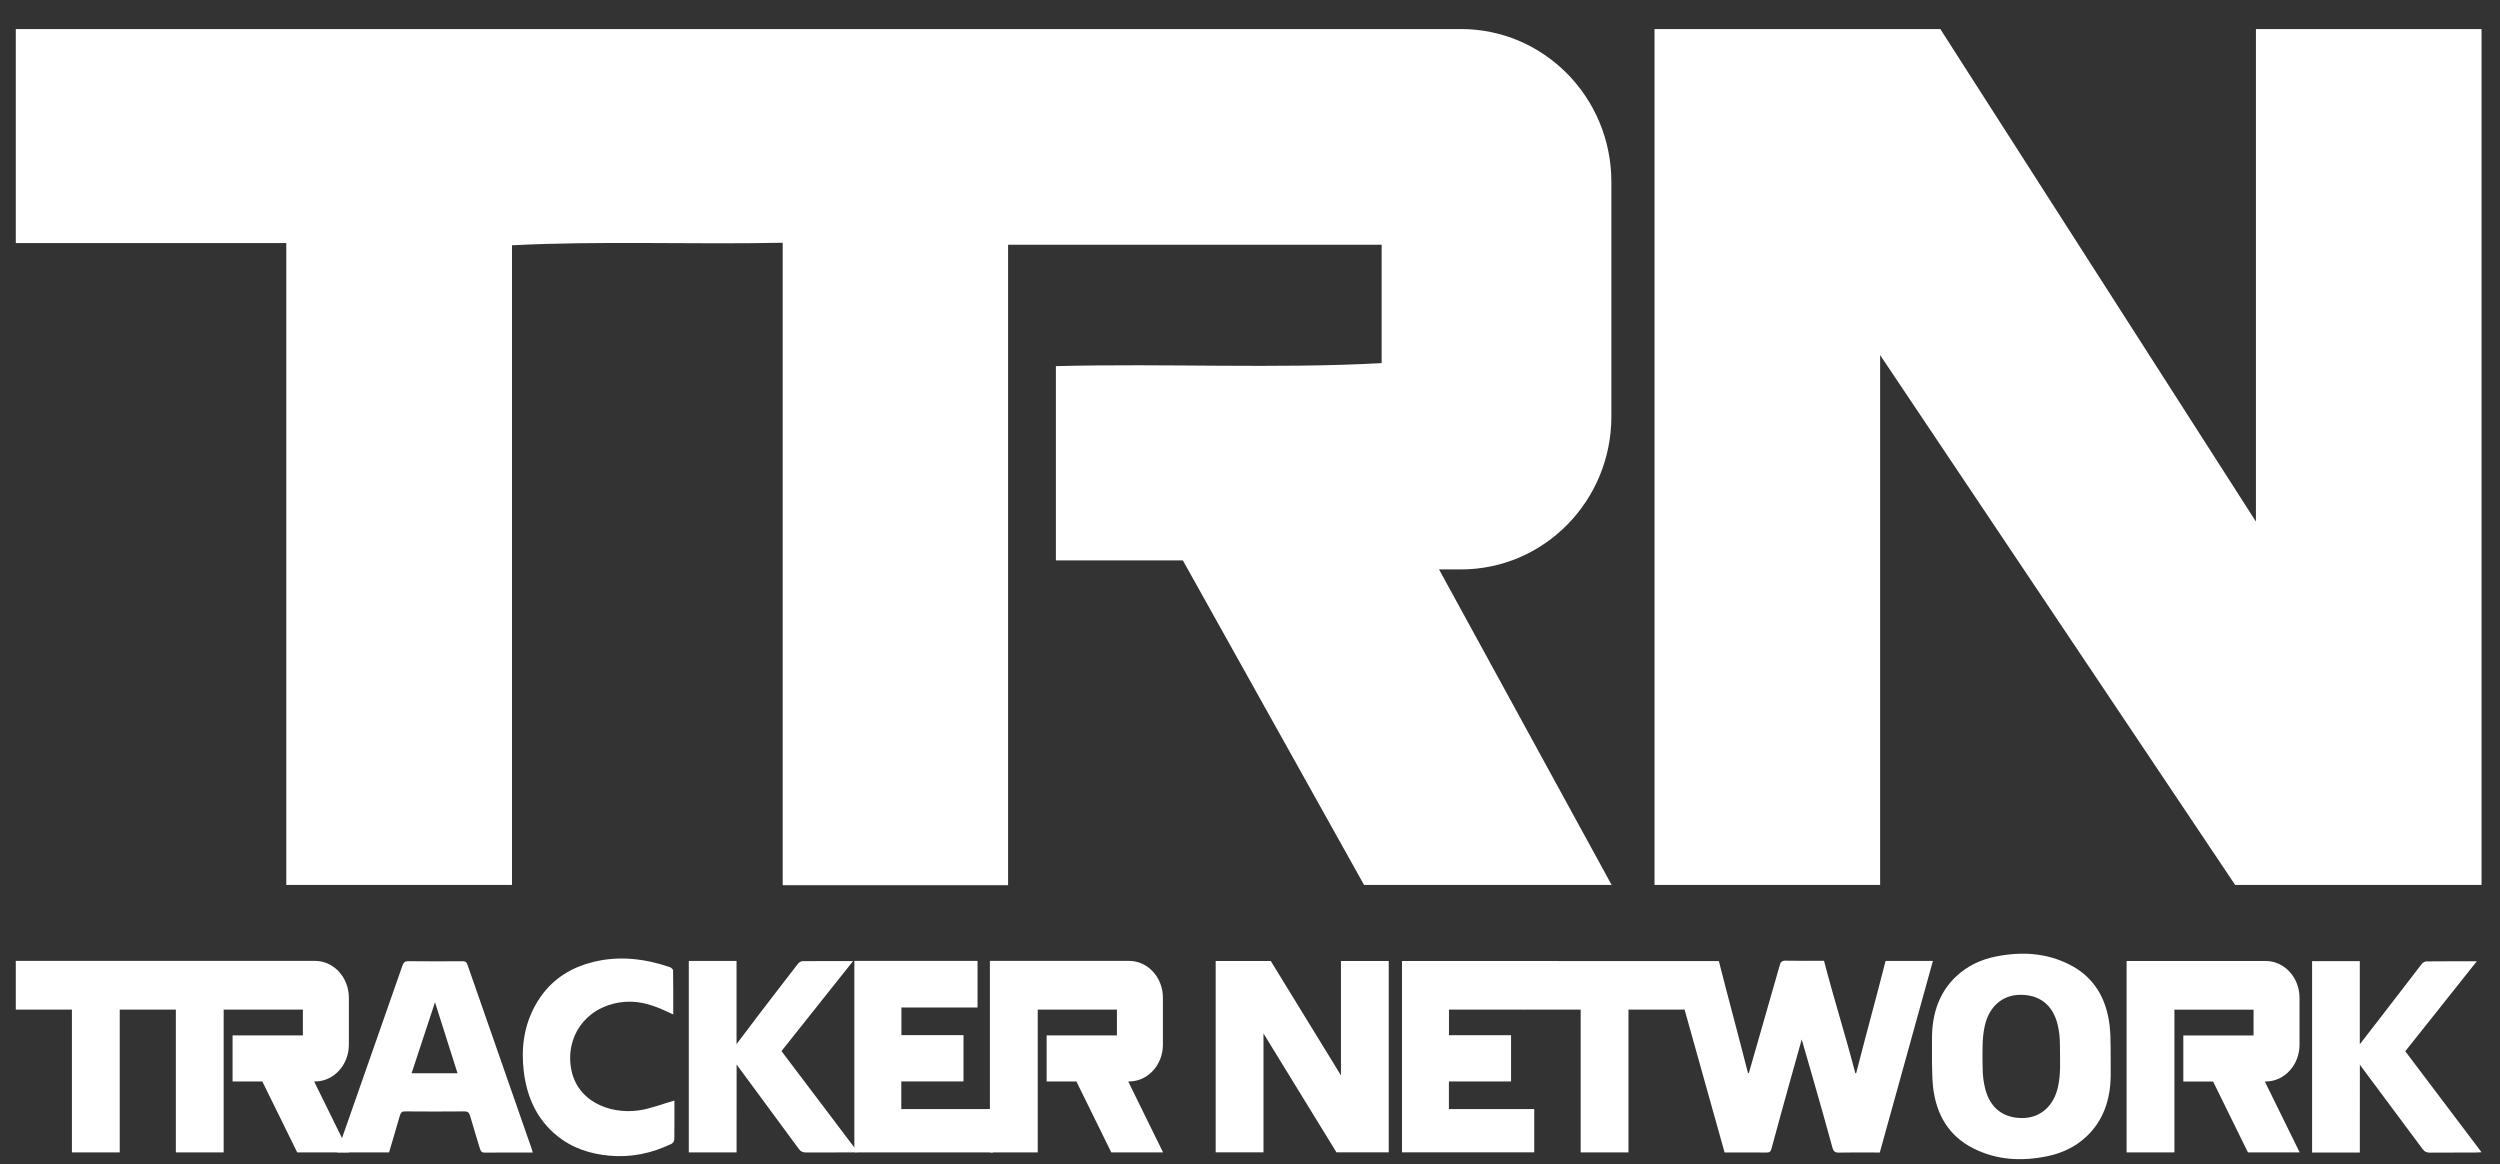
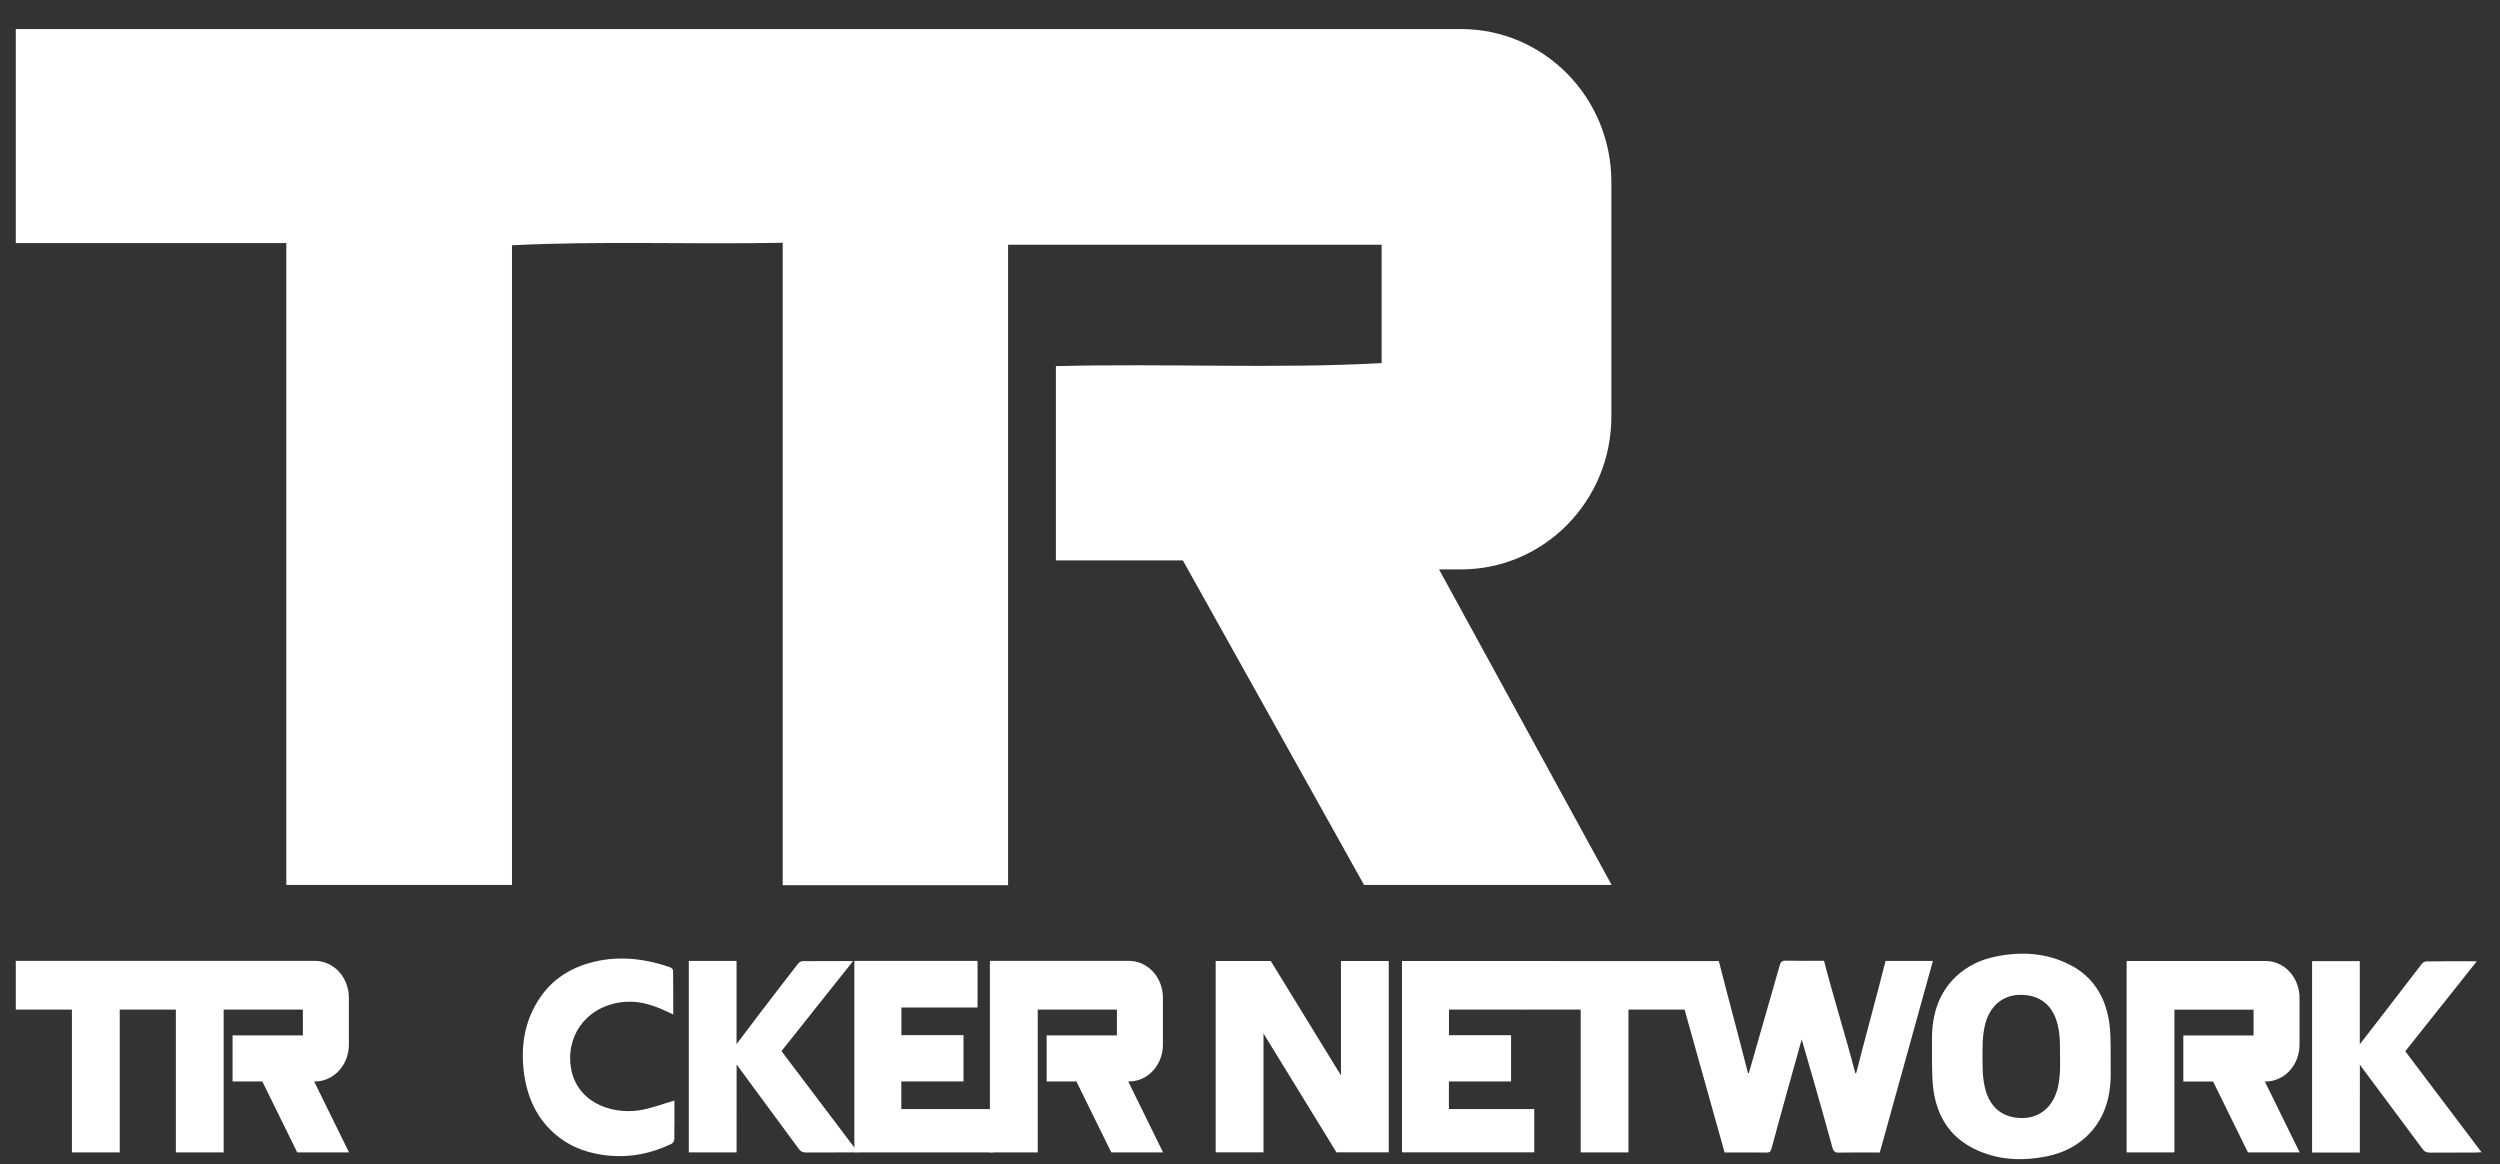
<svg xmlns="http://www.w3.org/2000/svg" width="73" height="34" viewBox="0 0 73 34" fill="none">
  <rect x="0" y="0" width="73" height="34" fill="#333333" stroke="none" />
  <g clip-path="url(#clip0_5767_1326)">
-     <path d="M15.556 33.654H15.37C14.968 33.654 14.566 33.651 14.164 33.657C14.075 33.659 14.038 33.626 14.011 33.532C13.919 33.214 13.815 32.901 13.726 32.582C13.696 32.477 13.65 32.453 13.56 32.453C12.983 32.458 12.406 32.458 11.829 32.453C11.742 32.452 11.703 32.479 11.676 32.575C11.575 32.935 11.466 33.292 11.36 33.65H9.846C9.862 33.598 9.875 33.555 9.889 33.512C10.511 31.741 11.132 29.97 11.751 28.197C11.785 28.099 11.826 28.067 11.917 28.067C12.448 28.073 12.978 28.071 13.508 28.068C13.579 28.068 13.621 28.084 13.65 28.169C14.273 29.961 14.899 31.751 15.524 33.542C15.535 33.573 15.542 33.605 15.556 33.654ZM13.36 31.34C13.141 30.649 12.928 29.978 12.702 29.266L12.018 31.34H13.36Z" fill="white" />
    <path d="M9.173 31.579H9.197C9.744 31.579 10.187 31.098 10.187 30.505V29.132C10.187 28.991 10.161 28.851 10.111 28.721C10.062 28.59 9.989 28.472 9.897 28.372C9.805 28.272 9.696 28.193 9.576 28.139C9.456 28.085 9.327 28.058 9.197 28.058H0.461V29.48H2.1V33.651H3.496V29.48H5.135V33.651H6.531V29.48H8.844V30.233H6.791V31.579H7.66L8.679 33.651H10.192L9.173 31.579ZM21.507 30.488C21.761 30.16 21.945 29.902 22.172 29.608C22.553 29.113 22.922 28.628 23.306 28.135C23.334 28.099 23.396 28.066 23.437 28.066C23.918 28.061 24.389 28.063 24.91 28.063C24.2 28.955 23.519 29.812 22.819 30.692C23.562 31.674 24.293 32.643 25.049 33.642C24.986 33.646 24.923 33.65 24.881 33.65C24.426 33.651 23.673 33.652 23.549 33.653C23.447 33.655 23.385 33.629 23.323 33.546C22.734 32.749 21.566 31.161 21.566 31.161L21.509 31.082C21.509 31.082 21.508 32.791 21.508 33.651H20.113V28.059H21.507V30.488ZM28.905 28.058V33.651H30.302V29.48H32.614V30.233H30.562V31.579H31.431L32.45 33.651H33.962L32.944 31.579H32.968C33.514 31.579 33.957 31.098 33.957 30.505V29.132C33.957 28.991 33.932 28.851 33.882 28.721C33.832 28.59 33.759 28.472 33.667 28.372C33.575 28.272 33.466 28.193 33.346 28.139C33.226 28.085 33.098 28.058 32.968 28.058H28.905Z" fill="white" />
    <path d="M39.156 28.061V31.401L37.106 28.061H35.498V33.649H36.894V30.177L39.025 33.649H40.551V28.061H39.156Z" fill="white" />
    <path d="M24.947 28.058H28.544V29.419H26.321V30.226H28.134V31.578H26.318V32.385H28.998V33.65H24.947V28.058Z" fill="white" />
    <path d="M40.938 28.061H44.532V29.48H42.31V30.227H44.123V31.578H42.308V32.385H44.8V33.649H40.938C40.938 31.792 40.938 28.061 40.938 28.061Z" fill="white" />
    <path d="M50.19 28.063C50.495 29.264 50.736 30.132 51.041 31.334L51.067 31.332L51.965 28.198C51.994 28.083 52.041 28.048 52.15 28.052C52.495 28.06 52.905 28.055 53.261 28.055C53.577 29.265 53.861 30.135 54.176 31.34L54.2 31.338C54.507 30.134 54.752 29.265 55.059 28.059H56.441L54.89 33.653H54.75C54.435 33.653 54.014 33.648 53.7 33.656C53.589 33.659 53.538 33.627 53.505 33.503C53.194 32.355 52.61 30.351 52.61 30.351C52.61 30.351 51.967 32.64 51.73 33.532C51.706 33.625 51.673 33.656 51.585 33.654C51.217 33.649 50.742 33.652 50.358 33.652L49.188 29.474V29.481H47.551V33.65H46.156V29.481H44.518V28.062L50.19 28.063ZM62.097 28.061V33.651H63.493V29.482H65.804V30.235H63.753V31.58H64.622L65.64 33.651H67.151L66.133 31.58H66.157C66.287 31.58 66.415 31.552 66.535 31.499C66.655 31.445 66.764 31.366 66.856 31.266C66.948 31.166 67.021 31.048 67.071 30.917C67.12 30.787 67.146 30.647 67.146 30.506V29.135C67.146 28.994 67.12 28.854 67.07 28.723C67.021 28.593 66.948 28.475 66.856 28.375C66.764 28.275 66.655 28.196 66.535 28.142C66.415 28.088 66.287 28.061 66.157 28.061H62.097ZM68.906 30.493C69.133 30.2 69.36 29.907 69.587 29.613C69.968 29.118 70.337 28.634 70.72 28.141C70.748 28.105 70.811 28.073 70.851 28.073C71.332 28.067 71.803 28.069 72.323 28.069C71.613 28.961 70.933 29.817 70.234 30.697C70.976 31.678 71.707 32.647 72.461 33.646C72.399 33.65 72.336 33.653 72.294 33.653C71.839 33.654 71.086 33.655 70.962 33.657C70.86 33.658 70.799 33.633 70.737 33.549C70.148 32.753 68.964 31.166 68.964 31.166L68.908 31.086C68.908 31.086 68.907 32.796 68.907 33.654L67.513 33.654V28.066H68.906C68.906 28.066 68.906 29.642 68.906 30.493ZM57.967 30.898L57.967 30.935V30.919C57.967 30.208 57.966 30.743 57.967 30.898ZM60.255 31.004C60.256 30.877 60.256 31.042 60.255 31.004V31.004Z" fill="white" />
    <path d="M61.632 31.365V31.032C61.631 31.011 61.631 30.907 61.63 30.6C61.63 30.385 61.626 30.168 61.602 29.955C61.508 29.134 61.129 28.521 60.434 28.168C59.74 27.815 59.01 27.782 58.267 27.933C57.843 28.02 57.455 28.198 57.125 28.506C56.625 28.974 56.422 29.592 56.414 30.284V31.06H56.415L56.416 31.096C56.416 31.096 56.42 31.528 56.445 31.74C56.539 32.561 56.917 33.175 57.613 33.528C58.306 33.881 59.036 33.914 59.779 33.762C60.203 33.675 60.591 33.498 60.922 33.189C61.421 32.721 61.624 32.104 61.632 31.412C61.633 31.394 61.632 31.382 61.632 31.365ZM57.889 30.887V30.903L57.888 30.866C57.888 30.714 57.889 30.184 57.889 30.887ZM60.154 30.972C60.154 31.009 60.154 31.076 60.154 31.179C60.151 31.366 60.133 31.557 60.093 31.738C59.968 32.302 59.578 32.639 59.067 32.647C58.501 32.655 58.109 32.357 57.966 31.785C57.919 31.592 57.894 31.394 57.893 31.195L57.889 30.905C57.89 30.904 57.891 30.815 57.892 30.549C57.893 30.351 57.912 30.149 57.955 29.957C58.079 29.393 58.469 29.056 58.98 29.049C59.547 29.04 59.939 29.338 60.081 29.91C60.129 30.1 60.149 30.303 60.15 30.5C60.152 30.837 60.153 30.947 60.154 30.972C60.154 31.009 60.154 30.846 60.154 30.972ZM61.748 31.065C61.748 30.857 61.748 31.107 61.748 31.065V31.065Z" fill="white" />
    <path d="M19.693 32.136C19.693 32.5 19.696 32.886 19.69 33.271C19.689 33.315 19.648 33.38 19.611 33.398C19.032 33.678 18.428 33.804 17.793 33.746C17.228 33.693 16.702 33.526 16.246 33.148C15.678 32.678 15.385 32.039 15.294 31.283C15.214 30.617 15.297 29.978 15.611 29.391C16.001 28.662 16.607 28.26 17.348 28.083C18.098 27.904 18.836 27.993 19.562 28.242C19.599 28.255 19.654 28.303 19.654 28.335C19.66 28.754 19.659 29.173 19.659 29.622C19.59 29.591 19.547 29.572 19.505 29.552C19.116 29.366 18.717 29.226 18.285 29.252C17.238 29.314 16.555 30.118 16.659 31.086C16.775 32.158 17.806 32.544 18.648 32.424C18.998 32.374 19.337 32.237 19.693 32.136Z" fill="white" />
  </g>
  <path d="M8.36 25.841H14.947L14.95 25.839V7.162C17.534 7.031 20.127 7.141 22.855 7.089V25.848H29.436V7.147H40.344V10.603C37.255 10.772 34.073 10.609 30.832 10.691V16.363H34.539L39.831 25.841H47.06L42.02 16.627H42.66C45.086 16.627 47.052 14.629 47.052 12.163V5.312C47.052 2.846 45.086 0.848 42.66 0.848H0.461V7.098H8.36V25.841Z" fill="white" />
-   <path d="M65.267 25.841L54.9 10.369V25.841H48.312V0.848H56.657L65.873 15.23V0.848H72.461V25.841H65.267Z" fill="white" />
  <defs>
    <clipPath id="clip0_5767_1326">
      <rect width="72" height="6" fill="white" transform="translate(0.461 27.848)" />
    </clipPath>
  </defs>
</svg>